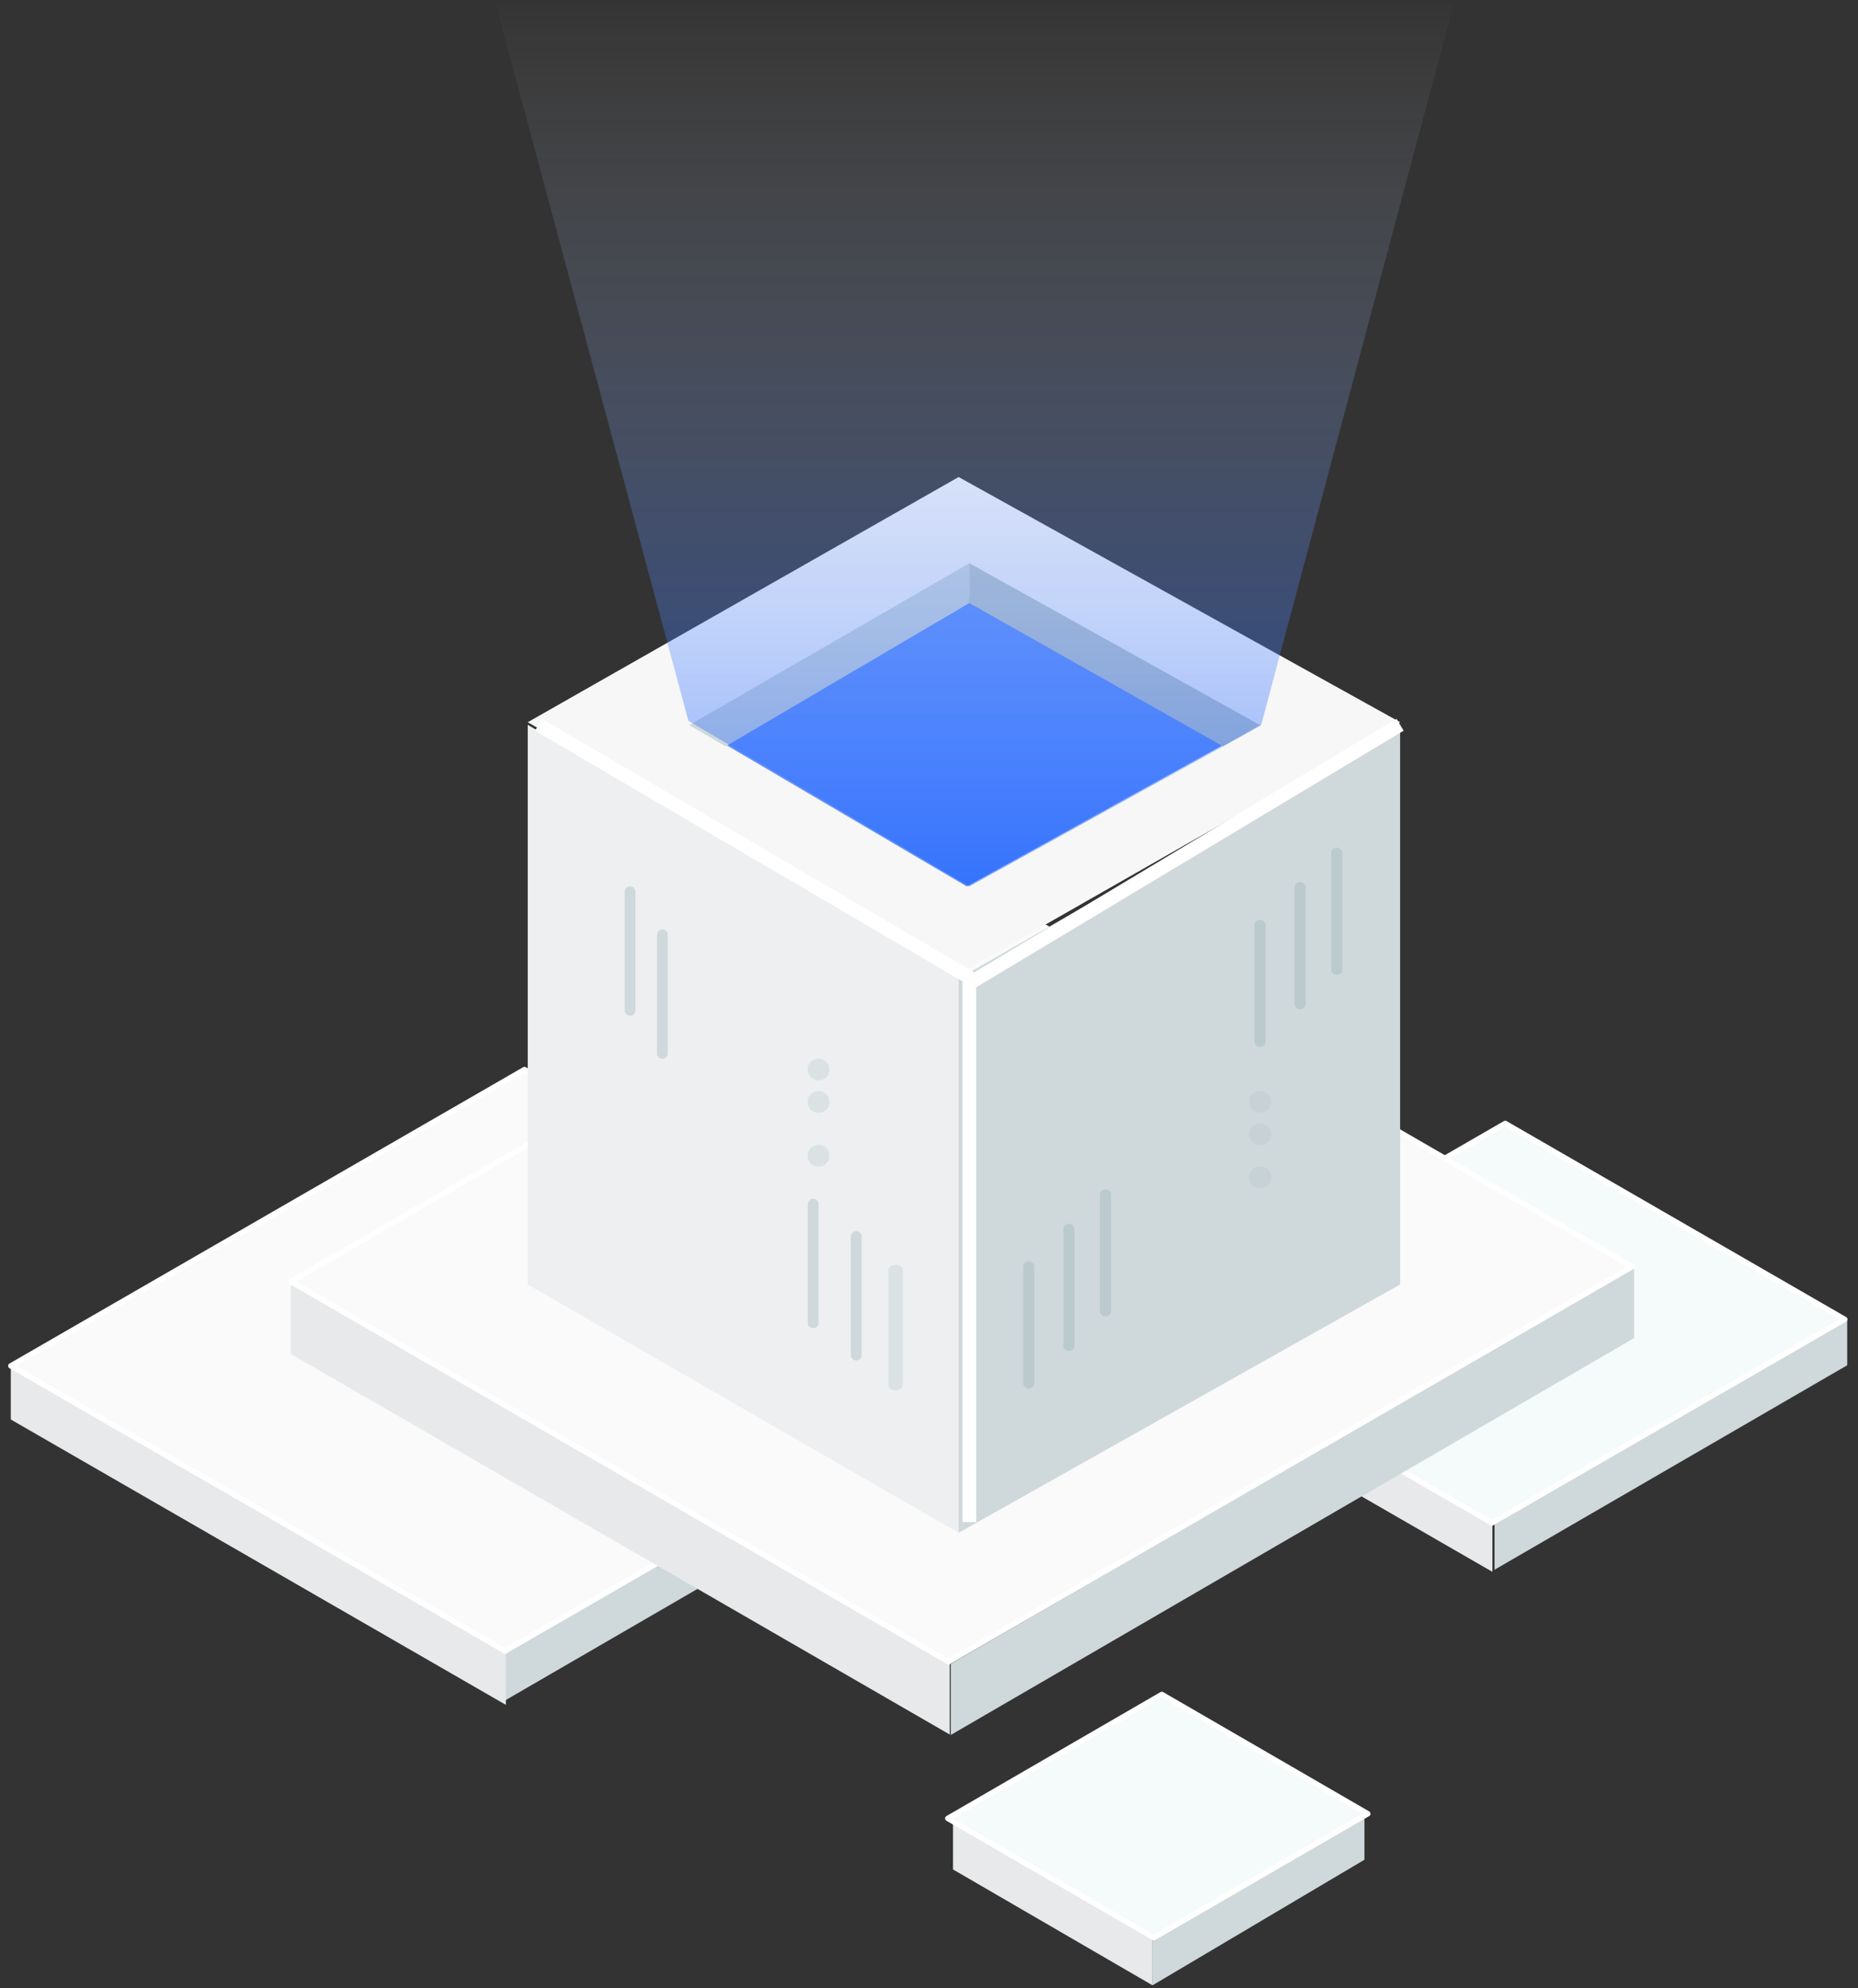
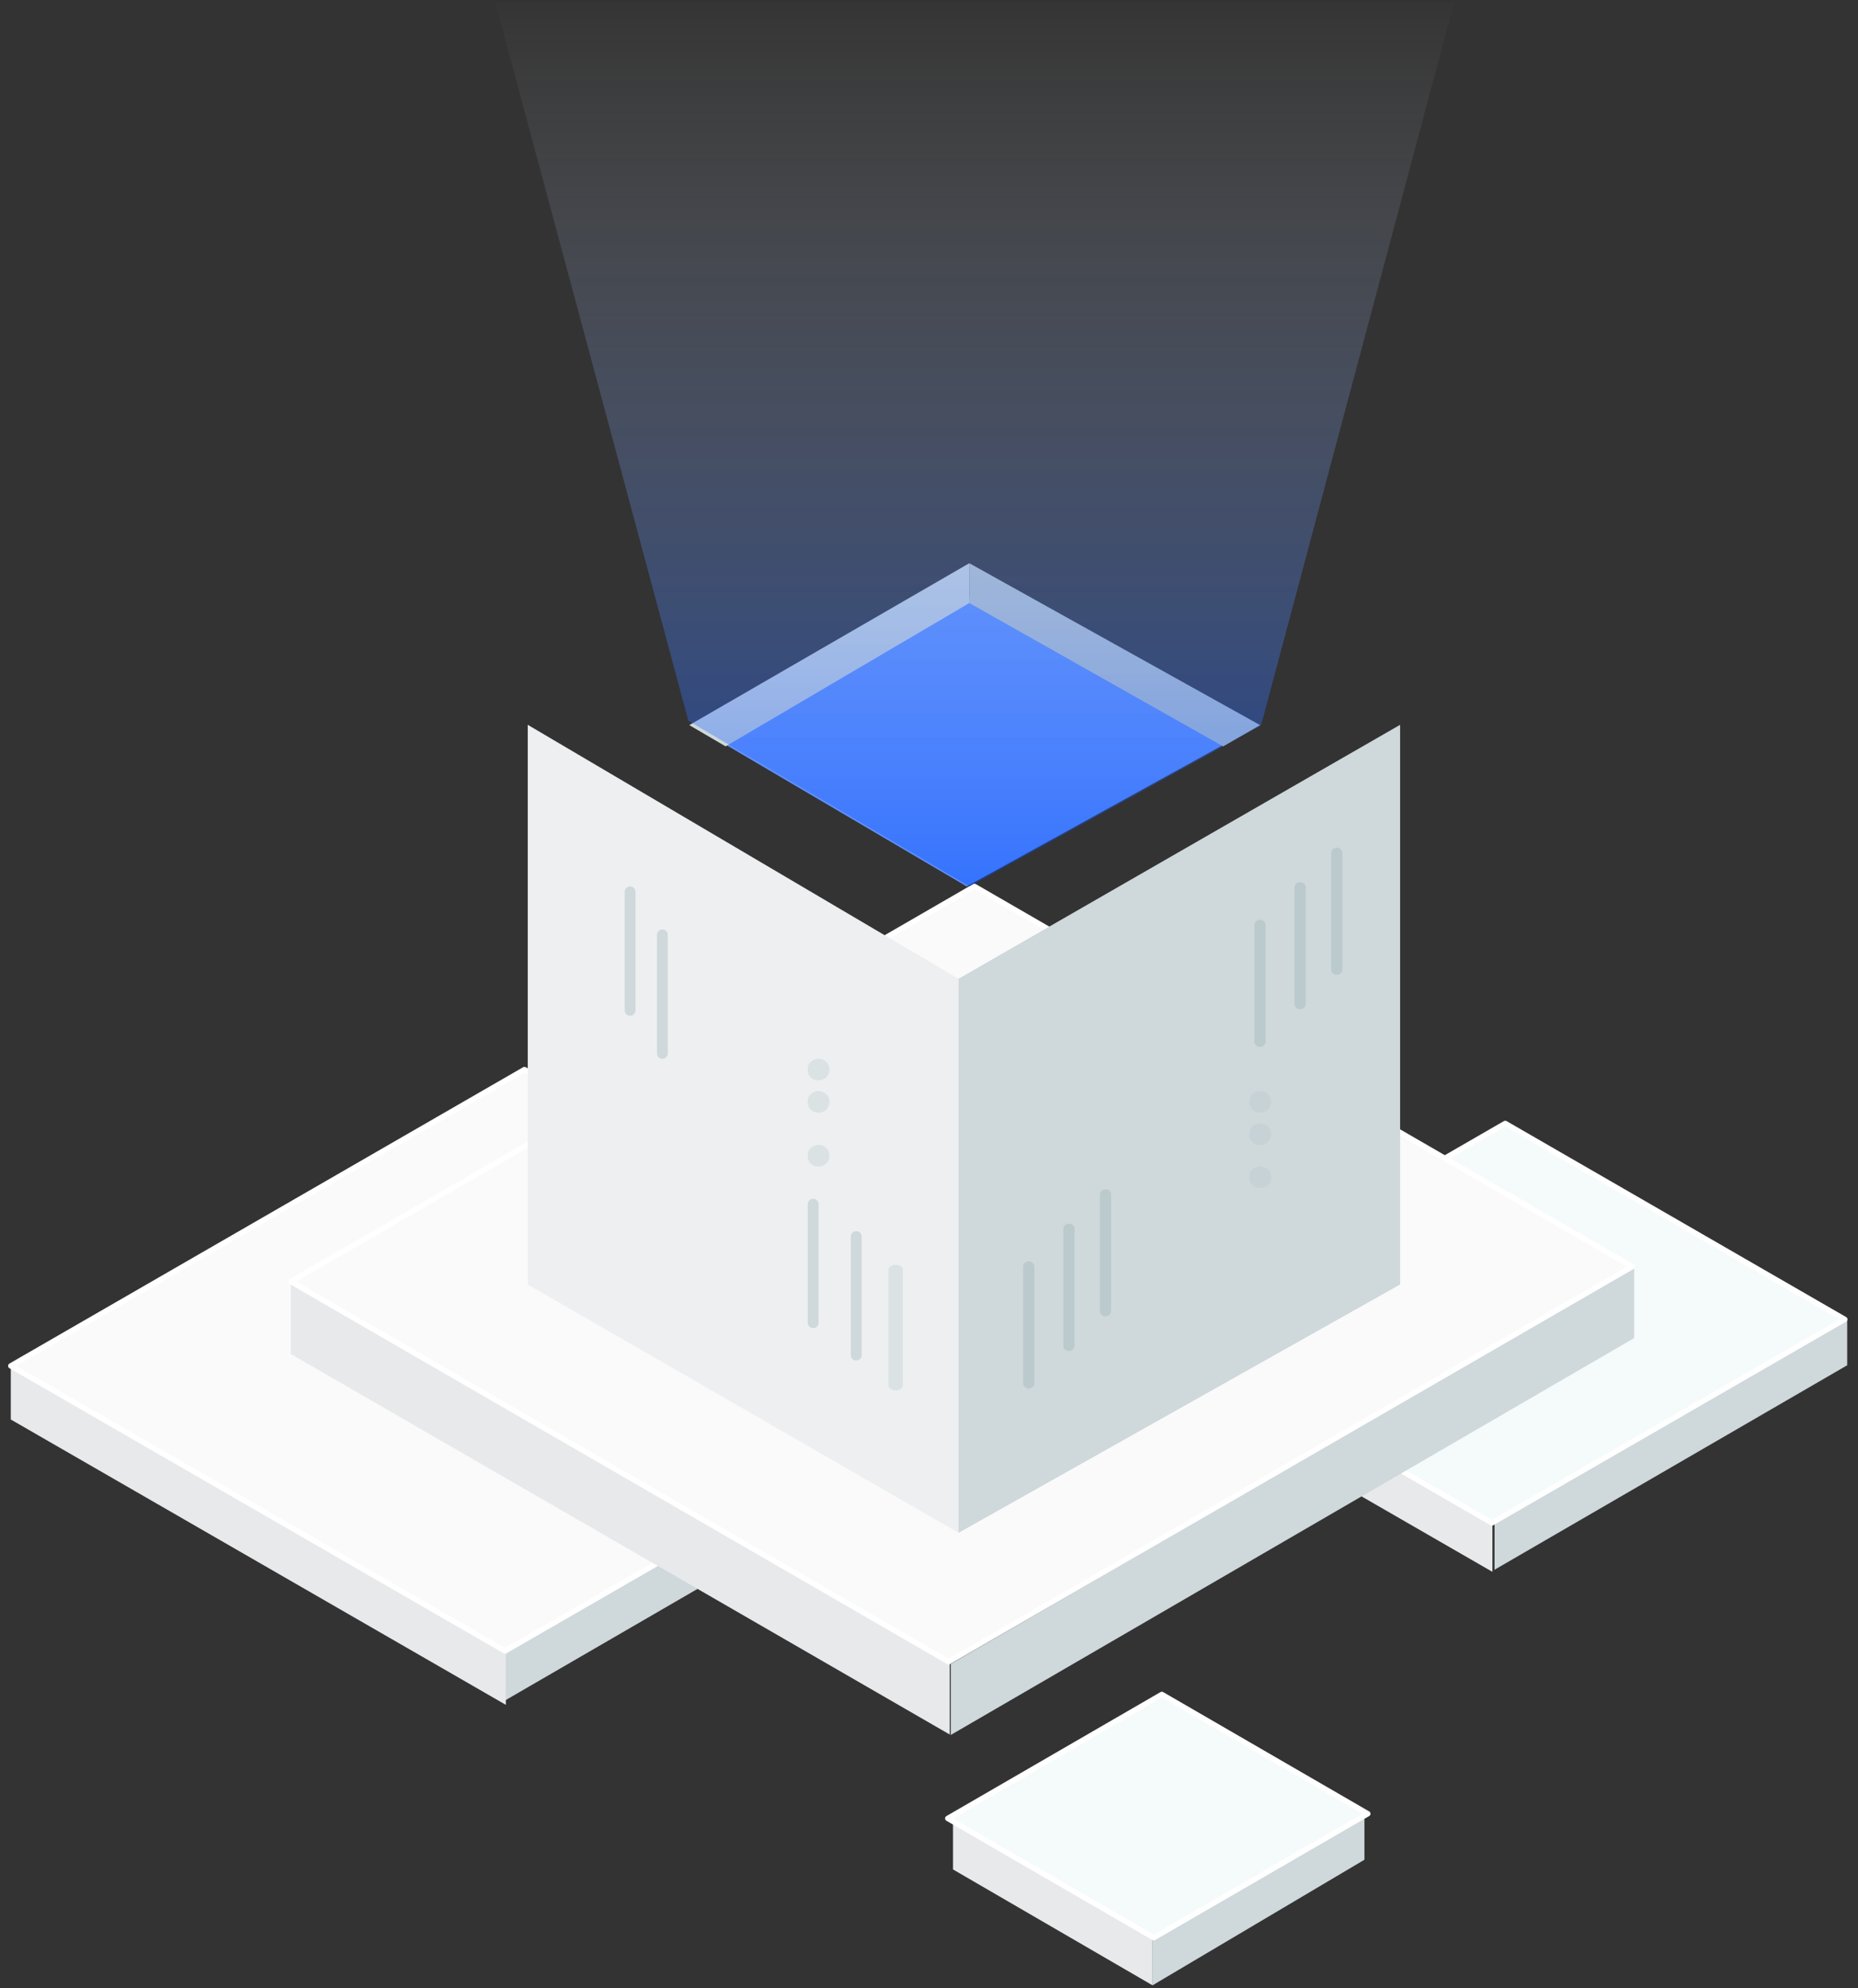
<svg xmlns="http://www.w3.org/2000/svg" width="172" height="184" viewBox="0 0 172 184" fill="none">
  <rect x="0" y="0" width="172" height="184" fill="#333333" stroke="none" />
  <g id="illustrarion">
    <g id="2">
      <path id="Shape" d="M171 126.343L138.352 145.266V140.902L171 121.979V126.343Z" fill="url(#paint0_linear_1793_19174)" />
      <path id="Shape_2" d="M106.681 127.317L138.158 145.461V141.097L106.681 122.953V127.317Z" fill="#E7E9EB" />
      <path id="Shape_3" d="M138.11 140.933L106.681 122.804L139.343 103.964L170.769 122.093L138.11 140.933Z" fill="#F5FAFA" stroke="white" stroke-width="0.5" stroke-linecap="round" stroke-linejoin="round" />
    </g>
    <g id="3">
      <path id="Shape_4" d="M94.164 124.959V129.892L46.632 157.433V152.5L94.164 124.959Z" fill="url(#paint1_linear_1793_19174)" />
      <path id="Shape_5" d="M1 126.429V131.362L46.828 157.769V152.836L1 126.429Z" fill="#E7E9EB" />
      <path id="Shape_6" d="M46.754 152.787L1 126.401L48.55 98.979L94.301 125.366L46.754 152.787Z" fill="#FAFAFA" stroke="white" stroke-width="0.5" stroke-linecap="round" stroke-linejoin="round" />
    </g>
    <g id="3 copy">
      <path id="Shape_7" d="M126.31 168.061V172.101L106.693 183.723V179.318L126.135 168.061L126.31 168.061Z" fill="url(#paint2_linear_1793_19174)" />
      <path id="Shape_8" d="M88.224 173.001L106.693 183.723V179.273L88.224 168.551V173.001Z" fill="#E7E9EB" />
      <path id="Shape_9" d="M106.806 179.318L87.738 168.278L107.554 156.804L126.621 167.845L106.806 179.318Z" fill="#F5FAFA" stroke="white" stroke-width="0.5" stroke-linecap="round" stroke-linejoin="round" />
    </g>
    <g id="1">
      <path id="Shape_10" d="M151.273 117.253V123.829L88.012 160.558V153.982L151.273 117.253Z" fill="url(#paint3_linear_1793_19174)" />
      <path id="Shape_11" d="M26.922 118.721V125.3L87.919 160.515V153.938L26.922 118.721Z" fill="#E7E9EB" />
      <path id="Shape_12" d="M87.817 153.786L26.922 118.6L90.205 82.03L151.103 117.217L87.817 153.786Z" fill="#FAFAFA" stroke="white" stroke-width="0.5" stroke-linecap="round" stroke-linejoin="round" />
    </g>
    <path id="Rectangle 2 Copy 8" d="M48.855 67.075L88.735 90.577V141.849L48.855 118.867V67.075Z" fill="#EDEFF1" />
    <path id="Rectangle 2 Copy 9" d="M129.612 67.075L88.735 90.577V141.849L129.612 118.867V67.075Z" fill="#CFD8DB" />
-     <path id="Rectangle 3 Copy 5" d="M48.855 66.834L88.744 44.145L129.612 66.834L88.989 90.006L48.855 66.834Z" fill="#F7F7F7" />
    <path id="Rectangle 3 Copy 6" d="M66.801 68.694L89.984 55.111L113.66 68.694L89.491 82.03L66.801 68.694Z" fill="#6291FB" />
    <path id="Path 5 Copy 4" d="M89.732 55.805V52.12L116.651 67.104L113.225 69.069L89.732 55.805Z" fill="#BCC7CA" />
    <path id="Path 5 Copy 5" d="M89.732 55.805V52.12L63.81 67.104L67.17 69.069L89.732 55.805Z" fill="#CFD8DB" />
    <path id="Shape Copy" d="M58.327 93.994C58.052 93.994 57.828 93.773 57.828 93.501V82.523C57.828 82.251 58.052 82.03 58.327 82.03C58.602 82.03 58.825 82.251 58.825 82.523V93.501C58.825 93.773 58.602 93.994 58.327 93.994Z" fill="url(#paint4_linear_1793_19174)" />
    <path id="Shape Copy 2" d="M61.318 97.982C61.042 97.982 60.819 97.761 60.819 97.489V86.511C60.819 86.239 61.042 86.018 61.318 86.018C61.593 86.018 61.816 86.239 61.816 86.511V97.489C61.816 97.761 61.593 97.982 61.318 97.982Z" fill="url(#paint5_linear_1793_19174)" />
    <path id="Shape Copy 3" d="M75.276 122.907C75 122.907 74.777 122.686 74.777 122.414V111.436C74.777 111.164 75 110.943 75.276 110.943C75.551 110.943 75.774 111.164 75.774 111.436V122.414C75.774 122.686 75.551 122.907 75.276 122.907Z" fill="url(#paint6_linear_1793_19174)" />
    <path id="Shape Copy 4" d="M79.264 125.898C78.988 125.898 78.765 125.677 78.765 125.406V114.426C78.765 114.154 78.988 113.934 79.264 113.934C79.539 113.934 79.762 114.154 79.762 114.426V125.406C79.762 125.677 79.539 125.898 79.264 125.898Z" fill="url(#paint7_linear_1793_19174)" />
    <g id="Group Copy" opacity="0.6">
      <path id="Shape_13" d="M82.913 128.664C82.546 128.664 82.248 128.449 82.248 128.185V117.523C82.248 117.259 82.546 117.044 82.913 117.044C83.28 117.044 83.577 117.259 83.577 117.523V128.185C83.577 128.449 83.28 128.664 82.913 128.664Z" fill="url(#paint8_linear_1793_19174)" />
    </g>
    <g id="Group Copy 2" opacity="0.4">
      <path id="Shape_14" d="M95.233 128.487C94.948 128.487 94.717 128.27 94.717 128.003V117.213C94.717 116.946 94.948 116.729 95.233 116.729C95.517 116.729 95.748 116.946 95.748 117.213V128.003C95.748 128.27 95.517 128.487 95.233 128.487Z" fill="#9EB3BA" />
      <path id="Shape_15" d="M98.951 125.015C98.666 125.015 98.435 124.798 98.435 124.53V113.727C98.435 113.459 98.666 113.242 98.951 113.242C99.236 113.242 99.466 113.459 99.466 113.727V124.53C99.466 124.798 99.236 125.015 98.951 125.015Z" fill="#9EB3BA" />
      <path id="Shape_16" d="M102.339 121.814C102.054 121.814 101.823 121.597 101.823 121.329V110.545C101.823 110.278 102.054 110.061 102.339 110.061C102.624 110.061 102.855 110.278 102.855 110.545V121.329C102.855 121.597 102.624 121.814 102.339 121.814Z" fill="#9EB3BA" />
      <path id="Shape_17" d="M116.644 96.88C116.359 96.88 116.128 96.663 116.128 96.395V85.606C116.128 85.339 116.359 85.122 116.644 85.122C116.929 85.122 117.16 85.339 117.16 85.606V96.395C117.16 96.663 116.929 96.88 116.644 96.88Z" fill="#9EB3BA" />
      <path id="Shape_18" d="M120.357 93.393C120.072 93.393 119.841 93.176 119.841 92.909V82.12C119.841 81.852 120.072 81.635 120.357 81.635C120.642 81.635 120.872 81.852 120.872 82.12V92.909C120.872 93.176 120.642 93.393 120.357 93.393Z" fill="#9EB3BA" />
      <path id="Shape_19" d="M123.745 90.212C123.46 90.212 123.229 89.995 123.229 89.727V78.938C123.229 78.671 123.46 78.454 123.745 78.454C124.03 78.454 124.261 78.671 124.261 78.938V89.727C124.261 89.995 124.03 90.212 123.745 90.212Z" fill="#9EB3BA" />
    </g>
    <path id="Shape Copy 5" opacity="0.6" d="M74.777 106.869V107.041C74.777 107.367 74.966 107.668 75.272 107.832C75.582 107.993 75.961 107.992 76.269 107.829C76.578 107.666 76.769 107.367 76.771 107.041V106.869C76.769 106.543 76.578 106.242 76.269 106.078C75.961 105.917 75.582 105.918 75.274 106.081C74.966 106.244 74.777 106.544 74.777 106.869H74.777Z" fill="url(#paint9_linear_1793_19174)" />
    <path id="Shape Copy 6" opacity="0.6" d="M74.777 101.882V102.053C74.776 102.379 74.965 102.68 75.272 102.843C75.581 103.007 75.963 103.008 76.273 102.845C76.582 102.682 76.772 102.38 76.771 102.053V101.882C76.77 101.557 76.579 101.258 76.269 101.097C75.962 100.933 75.582 100.931 75.274 101.093C74.965 101.256 74.775 101.557 74.777 101.882Z" fill="url(#paint10_linear_1793_19174)" />
    <path id="Shape Copy 7" opacity="0.6" d="M74.777 98.891V99.062C74.776 99.388 74.965 99.689 75.272 99.852C75.581 100.017 75.963 100.017 76.273 99.854C76.582 99.691 76.772 99.389 76.771 99.062V98.891C76.77 98.566 76.579 98.267 76.269 98.106C75.962 97.942 75.582 97.94 75.274 98.103C74.965 98.265 74.775 98.566 74.777 98.891Z" fill="url(#paint11_linear_1793_19174)" />
    <path id="Shape Copy 8" opacity="0.15" d="M117.648 108.864V109.036C117.649 109.361 117.46 109.661 117.152 109.822C116.844 109.986 116.464 109.987 116.155 109.825C115.846 109.663 115.655 109.362 115.654 109.036V108.864C115.655 108.537 115.846 108.236 116.155 108.072C116.464 107.911 116.843 107.912 117.151 108.075C117.458 108.238 117.648 108.539 117.648 108.864Z" fill="#9EB3BA" />
    <path id="Shape Copy 9" opacity="0.15" d="M117.648 104.875V105.047C117.648 105.373 117.459 105.674 117.152 105.838C116.843 105.999 116.464 105.998 116.155 105.835C115.847 105.672 115.656 105.373 115.654 105.047V104.875C115.656 104.549 115.847 104.248 116.155 104.084C116.464 103.923 116.843 103.924 117.151 104.087C117.458 104.25 117.648 104.55 117.648 104.875Z" fill="#9EB3BA" />
    <path id="Shape Copy 10" opacity="0.15" d="M117.648 101.884V102.056C117.648 102.382 117.459 102.683 117.152 102.847C116.843 103.008 116.464 103.007 116.155 102.844C115.847 102.681 115.656 102.382 115.654 102.056V101.884C115.656 101.558 115.847 101.257 116.155 101.093C116.464 100.932 116.843 100.933 117.151 101.096C117.458 101.259 117.648 101.559 117.648 101.884Z" fill="#9EB3BA" />
    <path id="Shape_20" d="M89.723 82.03L116.742 67.119L134.597 0.277H45.864L63.724 66.704L89.723 82.03Z" fill="url(#paint12_linear_1793_19174)" />
-     <path id="Path 6" d="M49.852 67.075L89.732 90.45V140.852" stroke="white" stroke-width="1.275" />
-     <path id="Path 7" d="M129.611 67.075L89.732 91.003" stroke="white" stroke-width="1.275" />
  </g>
  <defs>
    <linearGradient id="paint0_linear_1793_19174" x1="138.352" y1="145.266" x2="171" y2="145.266" gradientUnits="userSpaceOnUse">
      <stop stop-color="#CFD8DB" />
      <stop offset="1" stop-color="#CFD8DB" />
    </linearGradient>
    <linearGradient id="paint1_linear_1793_19174" x1="46.633" y1="124.959" x2="46.633" y2="157.433" gradientUnits="userSpaceOnUse">
      <stop stop-color="#CFD8DB" />
      <stop offset="1" stop-color="#CFD8DB" />
    </linearGradient>
    <linearGradient id="paint2_linear_1793_19174" x1="106.694" y1="168.061" x2="106.694" y2="183.723" gradientUnits="userSpaceOnUse">
      <stop stop-color="#CFD8DB" />
      <stop offset="1" stop-color="#CFD8DB" />
    </linearGradient>
    <linearGradient id="paint3_linear_1793_19174" x1="88.013" y1="117.253" x2="88.013" y2="160.558" gradientUnits="userSpaceOnUse">
      <stop stop-color="#CFD8DB" />
      <stop offset="1" stop-color="#CFD8DB" />
    </linearGradient>
    <linearGradient id="paint4_linear_1793_19174" x1="57.828" y1="93.992" x2="58.825" y2="93.992" gradientUnits="userSpaceOnUse">
      <stop stop-color="#CFD8DB" />
      <stop offset="1" stop-color="#CFD8DB" />
    </linearGradient>
    <linearGradient id="paint5_linear_1793_19174" x1="60.819" y1="97.977" x2="61.816" y2="97.977" gradientUnits="userSpaceOnUse">
      <stop stop-color="#CFD8DB" />
      <stop offset="1" stop-color="#CFD8DB" />
    </linearGradient>
    <linearGradient id="paint6_linear_1793_19174" x1="74.762" y1="122.909" x2="75.759" y2="122.909" gradientUnits="userSpaceOnUse">
      <stop stop-color="#CFD8DB" />
      <stop offset="1" stop-color="#CFD8DB" />
    </linearGradient>
    <linearGradient id="paint7_linear_1793_19174" x1="78.765" y1="125.888" x2="79.762" y2="125.888" gradientUnits="userSpaceOnUse">
      <stop stop-color="#CFD8DB" />
      <stop offset="1" stop-color="#CFD8DB" />
    </linearGradient>
    <linearGradient id="paint8_linear_1793_19174" x1="82.248" y1="128.664" x2="83.577" y2="128.664" gradientUnits="userSpaceOnUse">
      <stop stop-color="#CFD8DB" />
      <stop offset="1" stop-color="#CFD8DB" />
    </linearGradient>
    <linearGradient id="paint9_linear_1793_19174" x1="74.777" y1="107.952" x2="76.771" y2="107.952" gradientUnits="userSpaceOnUse">
      <stop stop-color="#CFD8DB" />
      <stop offset="1" stop-color="#CFD8DB" />
    </linearGradient>
    <linearGradient id="paint10_linear_1793_19174" x1="74.777" y1="102.964" x2="76.771" y2="102.964" gradientUnits="userSpaceOnUse">
      <stop stop-color="#CFD8DB" />
      <stop offset="1" stop-color="#CFD8DB" />
    </linearGradient>
    <linearGradient id="paint11_linear_1793_19174" x1="74.777" y1="99.974" x2="76.771" y2="99.974" gradientUnits="userSpaceOnUse">
      <stop stop-color="#CFD8DB" />
      <stop offset="1" stop-color="#CFD8DB" />
    </linearGradient>
    <linearGradient id="paint12_linear_1793_19174" x1="134.599" y1="82.03" x2="134.599" y2="0.277" gradientUnits="userSpaceOnUse">
      <stop stop-color="#004FFF" stop-opacity="0.458" />
      <stop offset="1" stop-color="white" stop-opacity="0.01" />
    </linearGradient>
  </defs>
</svg>